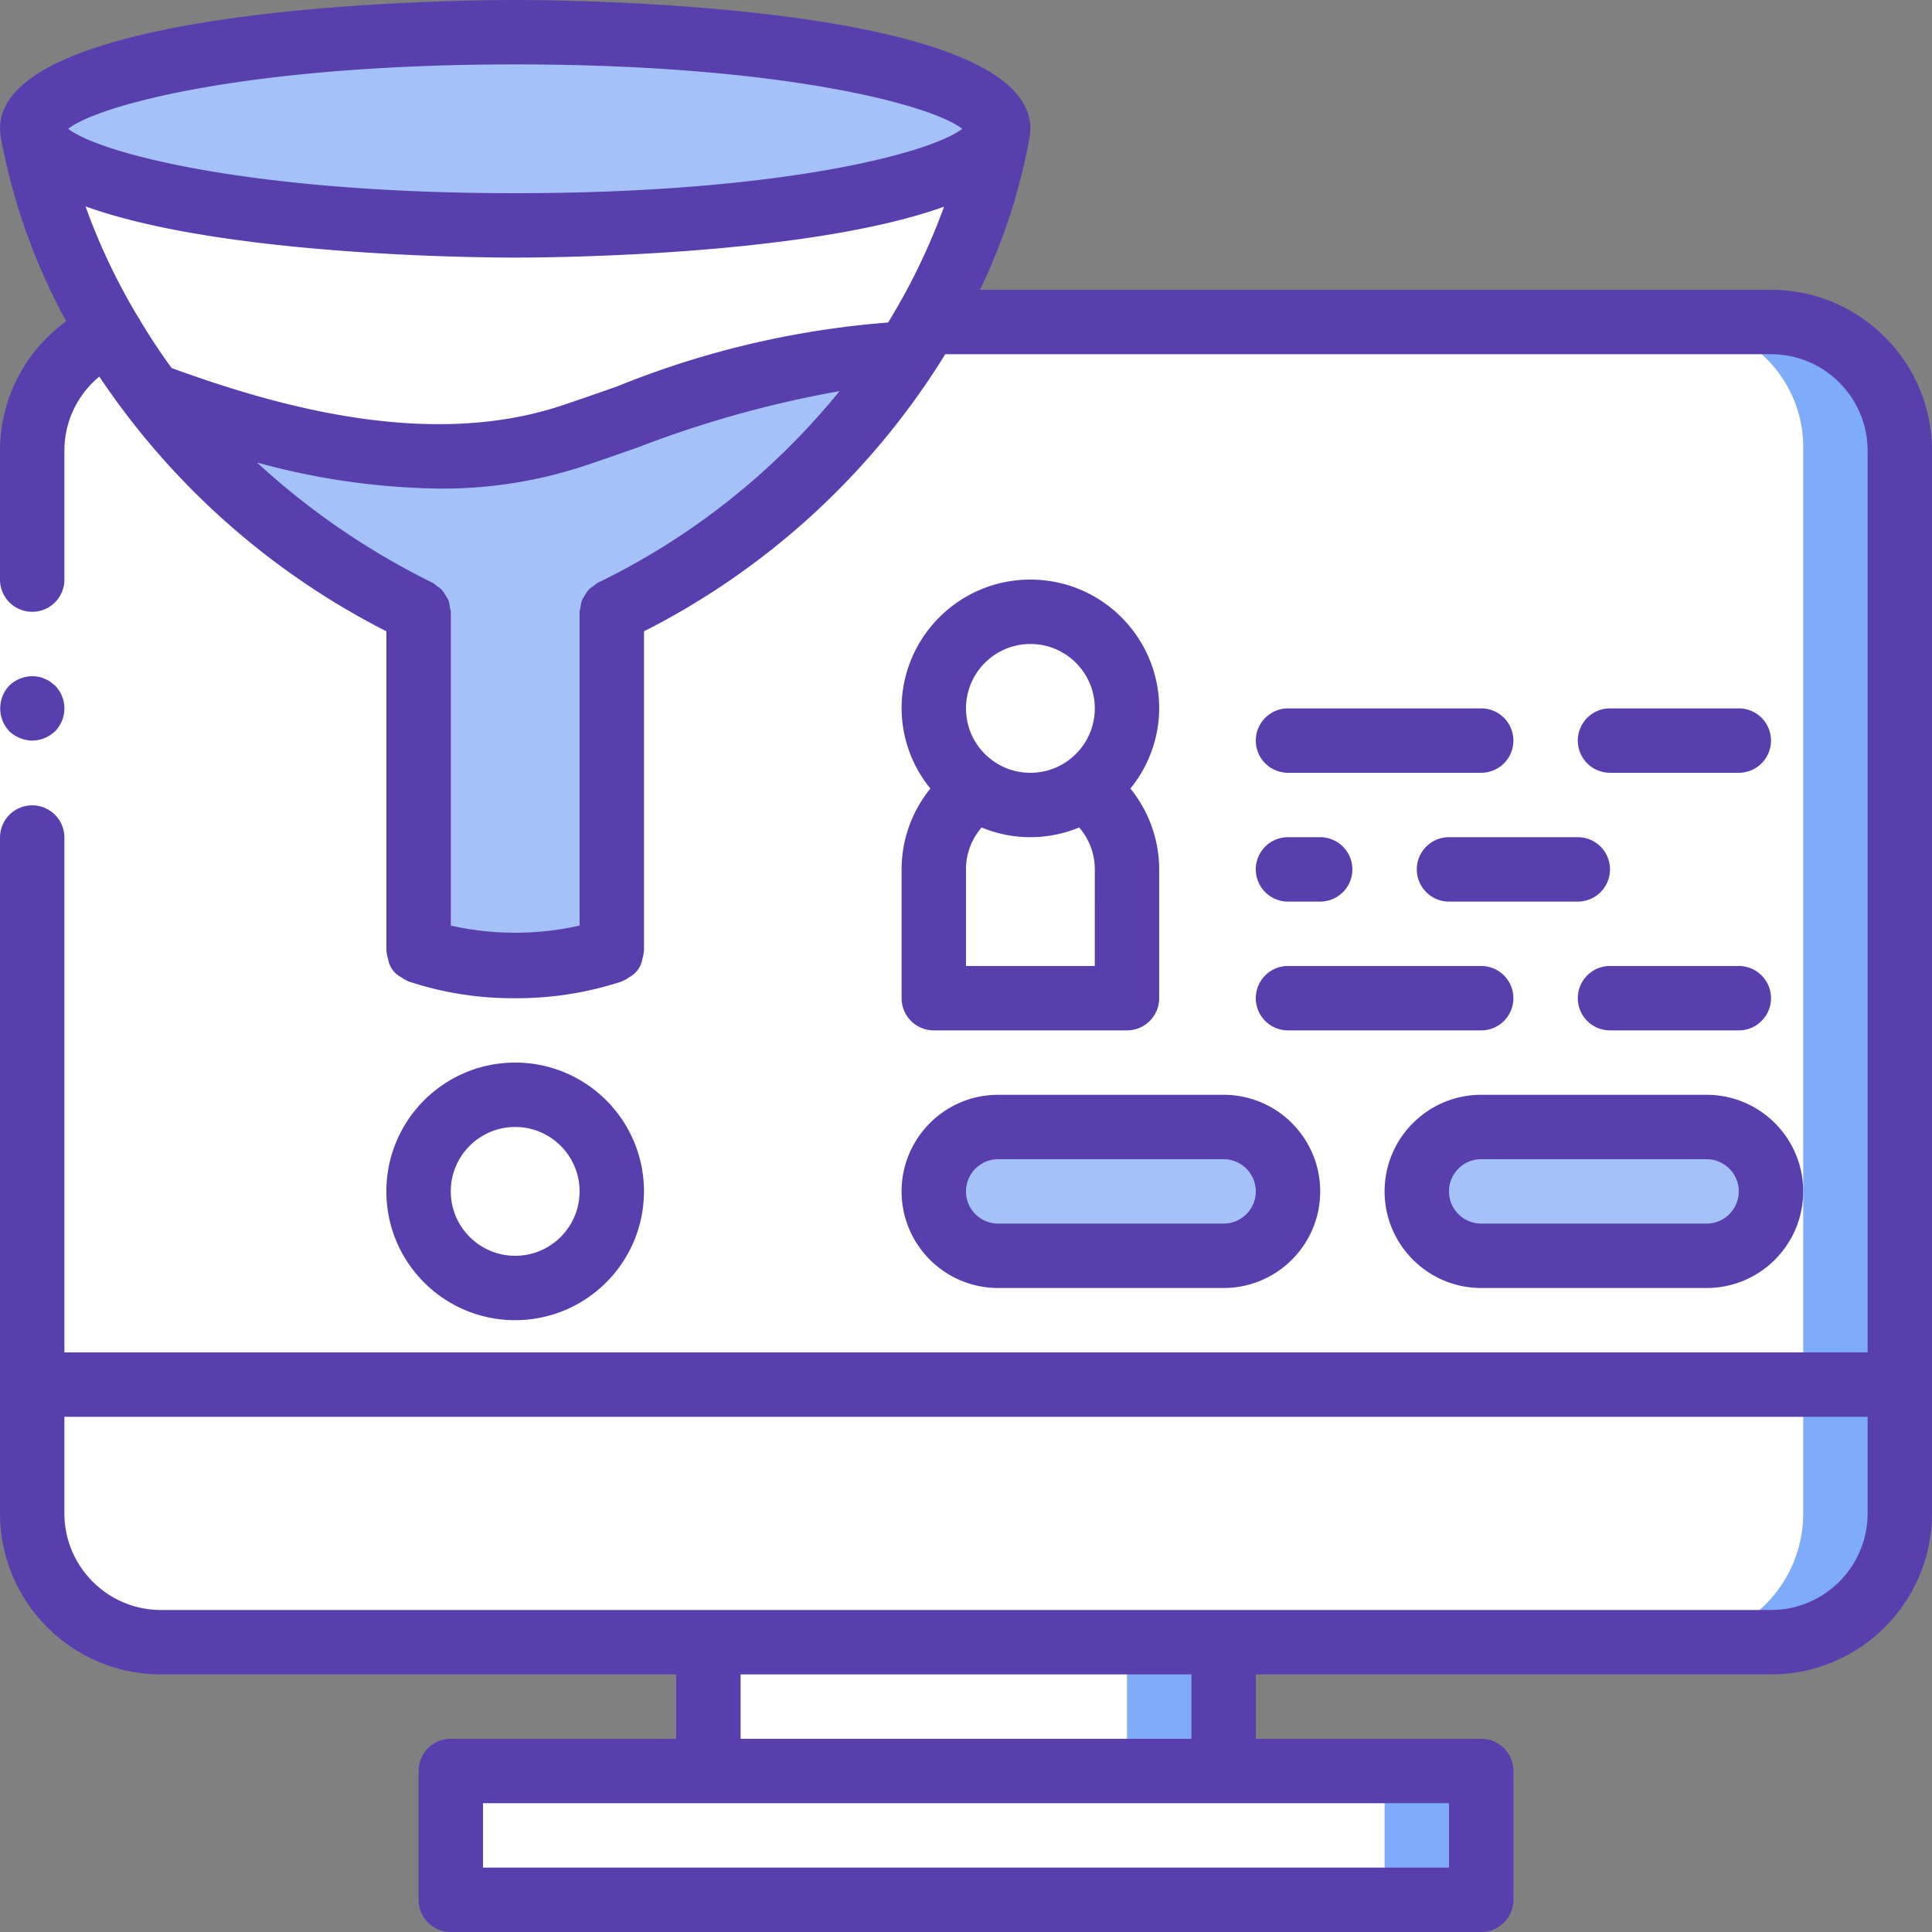
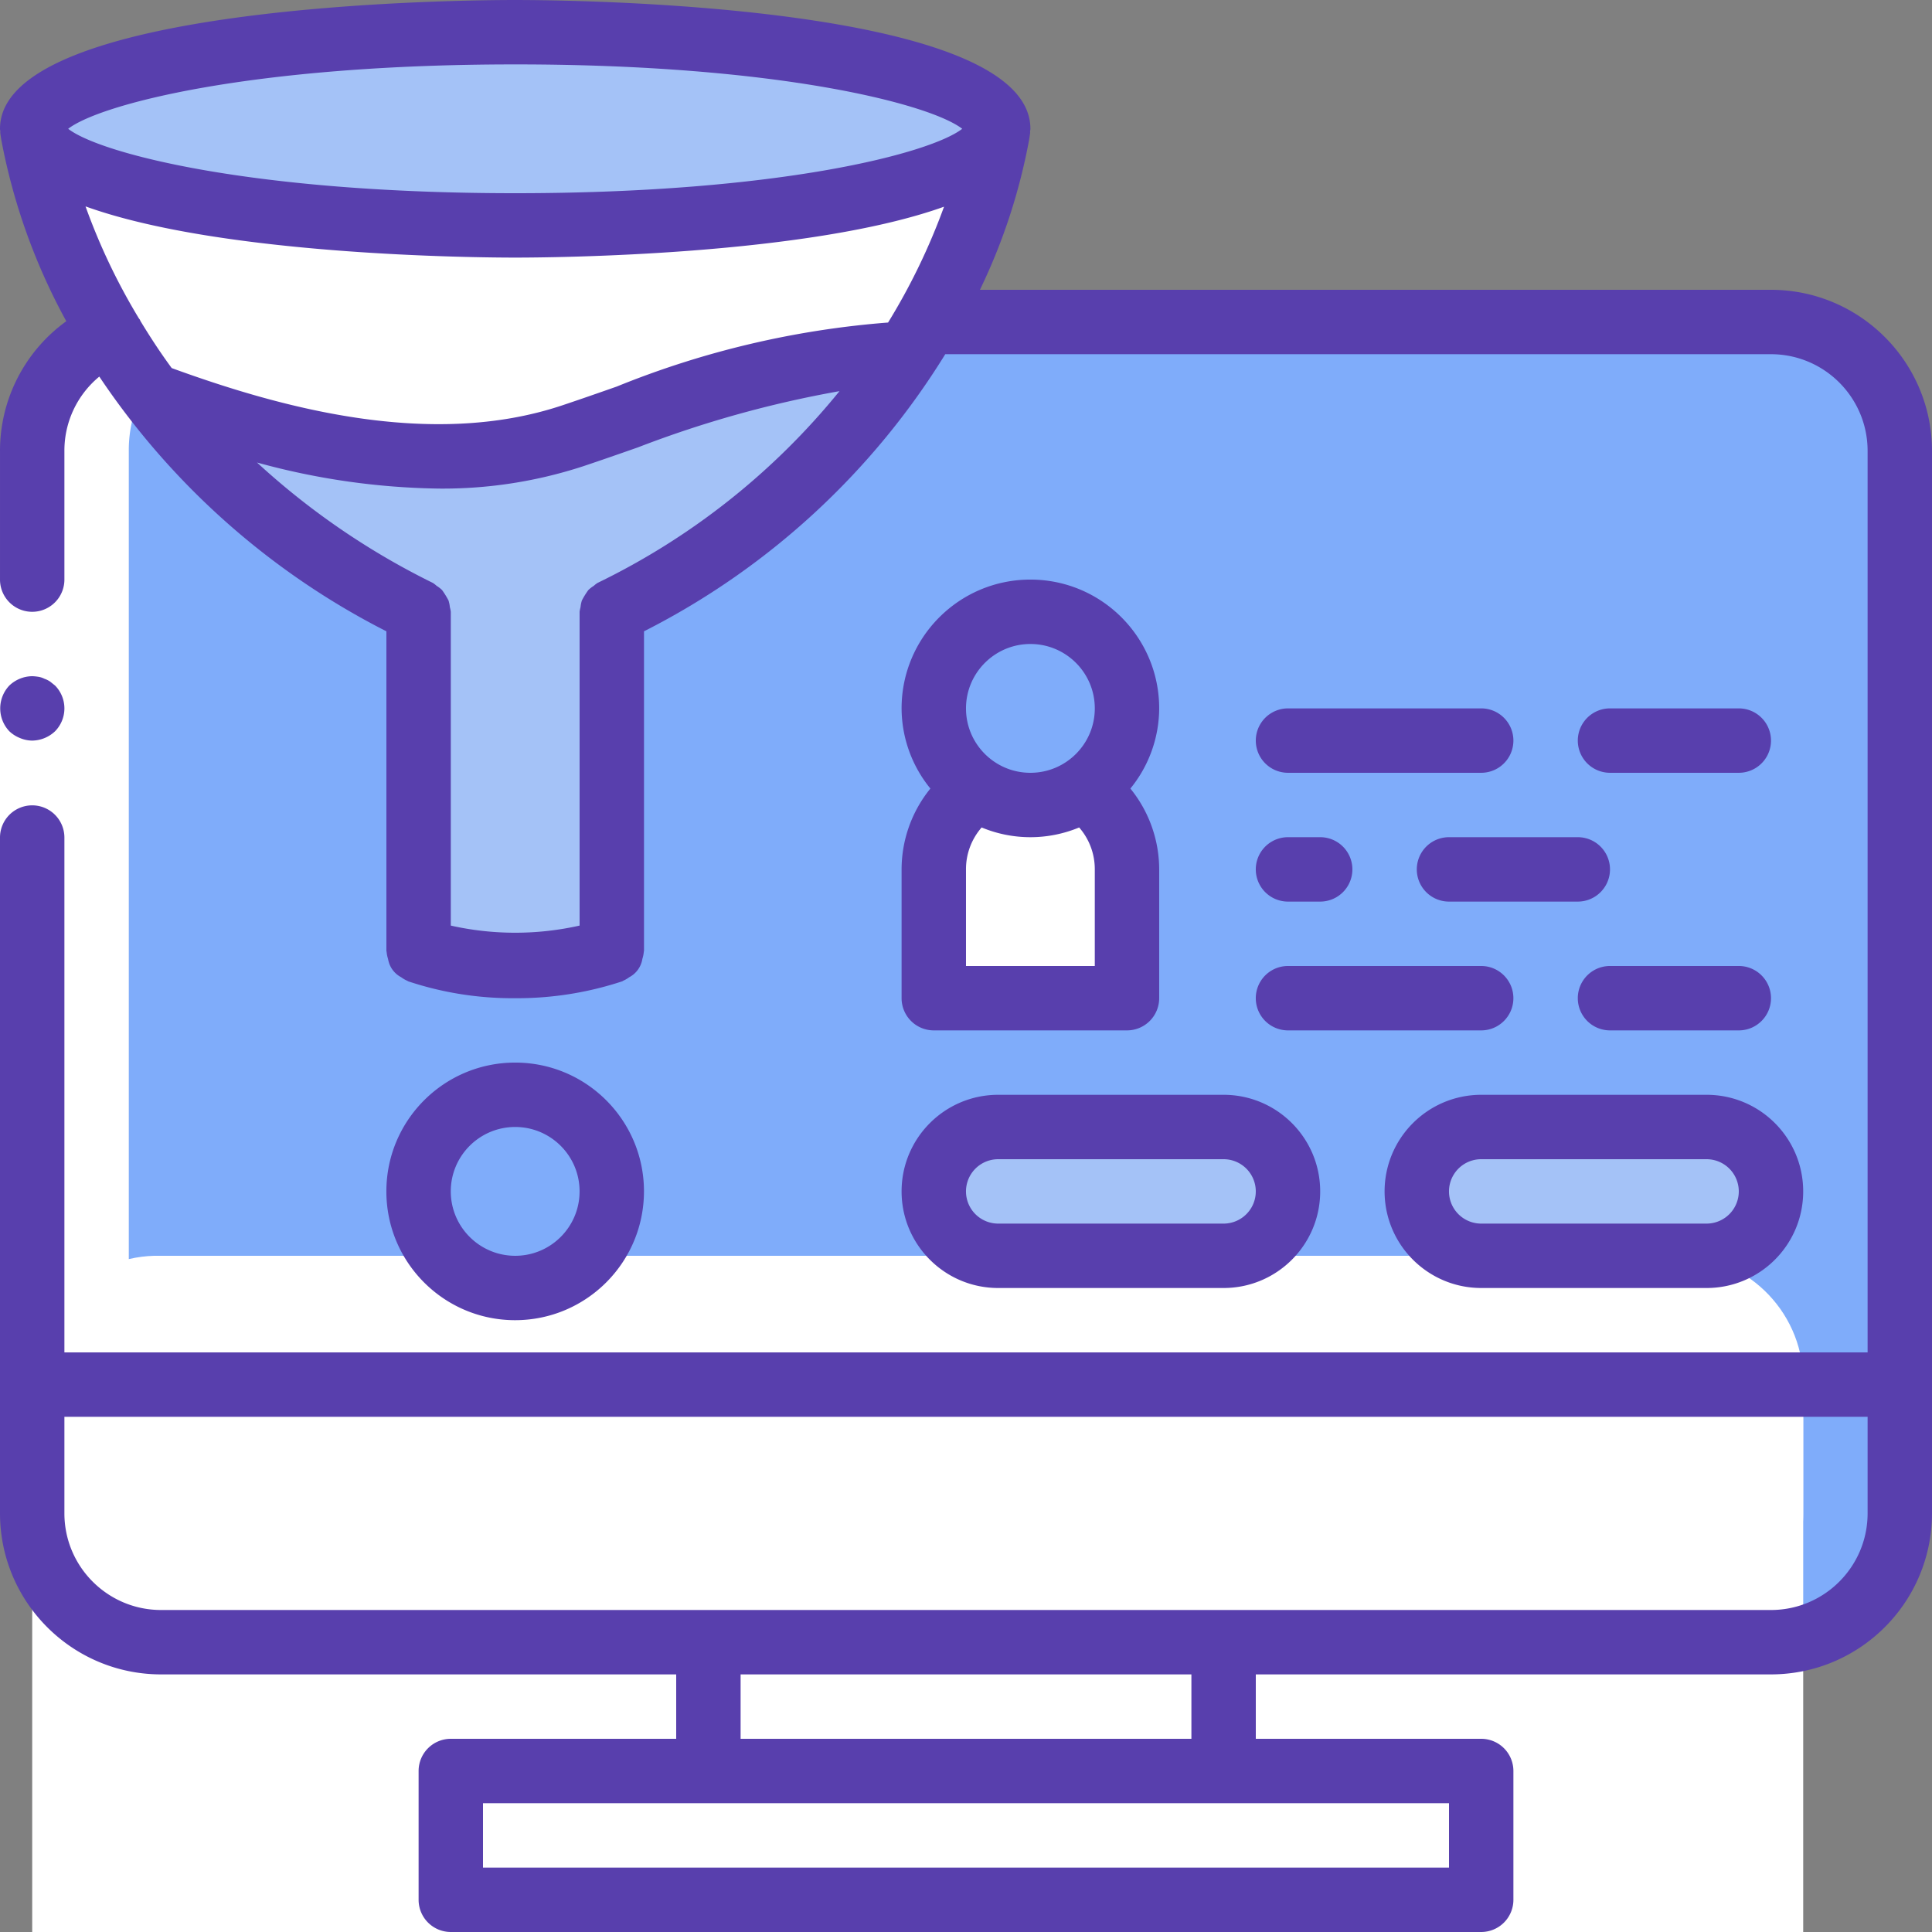
<svg xmlns="http://www.w3.org/2000/svg" viewBox="-49 141 512 512">
  <rect x="-49" y="141" width="512" height="512" fill="#808080" stroke="none" />
  <g transform="translate(0 1)">
    <g fill="#7facfa">
      <path d="m138.73 553.52h136.53v77.483h-136.53z" />
      <path d="M-6.333 225.333h426.667c18.851 0 34.133 15.282 34.133 34.133v281.6c0 18.851-15.282 34.133-34.133 34.133H-6.333c-18.851 0-34.133-15.282-34.133-34.133v-281.6c-.001-18.851 15.281-34.133 34.133-34.133zM79 609.333h256a8.533 8.533 0 0 1 8.533 8.533v17.067a8.533 8.533 0 0 1-8.533 8.533H79a8.533 8.533 0 0 1-8.533-8.533v-17.067A8.533 8.533 0 0 1 79 609.333z" />
    </g>
    <g fill="#fff">
      <path d="m249.67 553.52v77.483h-136.53v-21.675h25.6v-34.133h-25.6v-21.675z" />
      <path d="M-6.333 225.333h401.067c18.851 0 34.133 15.282 34.133 34.133v281.6c0 18.851-15.282 34.133-34.133 34.133H-6.333c-18.851 0-34.133-15.282-34.133-34.133v-281.6c-.001-18.851 15.281-34.133 34.133-34.133zM79 609.333h230.4a8.533 8.533 0 0 1 8.533 8.533v17.067a8.533 8.533 0 0 1-8.533 8.533H79a8.533 8.533 0 0 1-8.533-8.533v-17.067A8.533 8.533 0 0 1 79 609.333z" />
    </g>
    <path d="m454.47 506.93v-247.47a34.127 34.127 0 0 0 -34.134 -34.134h-426.67a34.123 34.123 0 0 0 -34.134 34.134v247.47h494.93z" fill="#7facfa" />
-     <path d="m428.87 506.93v-247.47c0.48-18.361-14.008-33.638-32.368-34.133h-404.6c-18.36 0.495-32.847 15.773-32.368 34.133v247.47h469.33z" fill="#fff" />
+     <path d="m428.87 506.93c0.48-18.361-14.008-33.638-32.368-34.133h-404.6c-18.36 0.495-32.847 15.773-32.368 34.133v247.47h469.33z" fill="#fff" />
    <path d="M215.533 174.133a3.8 3.8 0 0 1-.171.939c.008.203-.021.405-.085.597a162.93 162.93 0 0 1-24.405 58.795c-.939 1.451-1.963 2.901-2.987 4.352-15.275 20.992-38.827 36.864-74.752 54.784h-51.2c-30.635-15.275-52.309-27.051-67.499-45.056a63.857 63.857 0 0 1-2.987-3.755c-.597-.853-1.28-1.621-1.792-2.475v-.085a163.19 163.19 0 0 1-9.643-14.421c-1.28-2.219-2.56-4.437-3.67-6.571-1.024-1.792-1.877-3.584-2.73-5.291-.683-1.28-1.28-2.645-1.877-3.925-1.024-2.219-1.963-4.267-2.816-6.315l-.085-.085c-1.963-4.949-3.669-9.557-4.949-13.483a4.793 4.793 0 0 0-.341-1.024c-.256-1.109-.597-2.133-.853-3.072-.597-1.963-1.024-3.84-1.451-5.376-.768-3.243-1.195-5.632-1.451-6.997a1.637 1.637 0 0 1-.085-.597 3.847 3.847 0 0 1-.171-.939c0-14.165 57.344-25.6 128-25.6 4.267 0 8.363 0 12.459.171h.085c.171 0 .341-.085.513 0 64.511 1.28 114.943 12.117 114.943 25.429z" fill="#fff" />
    <g fill="#a4c2f7">
      <path d="M215.533 174.133a3.8 3.8 0 0 1-.171.939c.008.203-.021.405-.085.597-4.011 13.483-59.733 24.064-127.744 24.064S-36.2 189.152-40.211 175.669a1.637 1.637 0 0 1-.085-.597 3.847 3.847 0 0 1-.171-.939c0-14.165 57.344-25.6 128-25.6s128 11.435 128 25.6zM190.872 234.464c-.939 1.451-1.963 2.901-2.987 4.352a188.843 188.843 0 0 1-59.221 54.784c-4.864 2.987-10.069 5.803-15.531 8.533v89.856a83.7 83.7 0 0 1-51.2 0v-89.856a197.686 197.686 0 0 1-67.499-53.589c15.189 18.005 7.765 2.389 32.512 7.253a137.55 137.55 0 0 0 75.947-.341c28.075-9.387 56.747-21.589 87.04-21.589l.939.597z" />
    </g>
    <g fill="#fff">
-       <circle cx="87.533" cy="455.73" r="25.6" />
      <path d="M238.232 349.067a25.49 25.49 0 0 1 11.435 21.333v34.133h-51.2V370.4a25.487 25.487 0 0 1 11.435-21.333" />
    </g>
    <g fill="#a4c2f7">
      <path d="m215.53 438.67h59.733c9.426 0 17.067 7.641 17.067 17.067s-7.641 17.067-17.067 17.067h-59.733c-9.426 0-17.067-7.641-17.067-17.067 1e-3 -9.426 7.642-17.067 17.067-17.067zm128 0h59.733c9.426 0 17.067 7.641 17.067 17.067s-7.641 17.067-17.067 17.067h-59.733c-9.426 0-17.067-7.641-17.067-17.067 1e-3 -9.426 7.642-17.067 17.067-17.067z" />
    </g>
-     <circle cx="224.07" cy="327.73" r="25.6" fill="#fff" />
  </g>
  <g fill="#fff">
    <path d="M-37.309 189.043c-.597-1.963-1.024-3.84-1.451-5.376.341 1.621.853 3.413 1.451 5.376zM19.267 576.2h-25.6a34.123 34.123 0 0 1-34.134-34.134v-281.6a34.053 34.053 0 0 1 20.48-31.659 162.897 162.897 0 0 0 9.643 14.421s-.085 0 0 .085a34.071 34.071 0 0 0-4.523 17.152v281.6A34.127 34.127 0 0 0 19.267 576.2zM96.067 618.867v17.067a8.558 8.558 0 0 0 8.533 8.533H79a8.558 8.558 0 0 1-8.533-8.533v-17.067A8.558 8.558 0 0 1 79 610.334h25.6a8.558 8.558 0 0 0-8.533 8.533zM138.733 576.2h25.6v34.133h-25.6z" />
  </g>
  <path d="M-31.933 260.467v247.466H-49V260.467z" fill="#fff" />
  <g fill="#583fad">
    <path d="M-40.467 337.267a8.988 8.988 0 0 0 6.059-2.475 8.653 8.653 0 0 0 0-12.117l-1.279-1.025a6.498 6.498 0 0 0-1.538-.771 5.423 5.423 0 0 0-1.538-.509 12.483 12.483 0 0 0-1.704-.171 8.958 8.958 0 0 0-6.059 2.475 8.803 8.803 0 0 0 0 12.117 8.823 8.823 0 0 0 2.812 1.792 8.52 8.52 0 0 0 3.247.684z" />
    <path d="M420.333 217.8h-209.64a156.681 156.681 0 0 0 13.003-39.599l.04-.234c.15-.92.234-1.542.264-1.779.012-.102-.031-.192-.022-.293.015-.258.089-.5.089-.761 0-33.175-122.558-34.133-136.533-34.133S-49 141.958-49 175.133c0 .261.073.503.089.761.009.101-.034.192-.022.293.03.237.114.859.264 1.779l.04.234a162.39 162.39 0 0 0 17.197 47.93 42.313 42.313 0 0 0-17.567 34.336V294.6a8.533 8.533 0 0 0 17.066 0v-34.133a25.404 25.404 0 0 1 9.251-19.667A201.351 201.351 0 0 0 53.4 308.305v84.683c0 .104.056.191.06.294a8.27 8.27 0 0 0 .367 1.815c.087.483.216.958.384 1.419a6.674 6.674 0 0 0 3.11 3.464c.497.37 1.035.683 1.602.933.096.036.159.117.257.15a87.598 87.598 0 0 0 28.353 4.471 88.865 88.865 0 0 0 28.354-4.471c.098-.033.161-.114.257-.15a8.272 8.272 0 0 0 1.602-.933 6.663 6.663 0 0 0 3.494-4.883c.19-.589.313-1.198.367-1.815.004-.104.06-.19.06-.294v-84.683a200.002 200.002 0 0 0 79.837-73.438h218.83c14.132.015 25.585 11.468 25.6 25.6V499.4H-31.933V362.867a8.534 8.534 0 0 0-17.067 0v179.2c.028 23.553 19.114 42.639 42.667 42.667H130.2V601.8H70.467a8.533 8.533 0 0 0-8.533 8.533v34.133a8.533 8.533 0 0 0 8.533 8.533h273.067a8.533 8.533 0 0 0 8.533-8.533v-34.133a8.533 8.533 0 0 0-8.533-8.533H283.8v-17.067h136.533c23.553-.028 42.639-19.114 42.667-42.667v-281.6c-.028-23.552-19.114-42.638-42.667-42.666zM-3.494 238.545c-3.139-4.268-5.845-8.449-8.343-12.566l-.026-.129c-.097-.23-.29-.378-.404-.595a164.852 164.852 0 0 1-14.067-29.558c36.108 13.048 103.701 13.569 113.867 13.569 10.145 0 77.482-.517 113.645-13.486a168.034 168.034 0 0 1-14.827 30.694 240.07 240.07 0 0 0-71.927 16.976c-4.767 1.671-9.513 3.329-14.254 4.917-35.281 11.876-75.628.38-103.664-9.822zm91.027-80.478c70.171 0 110.133 10.604 118.467 17.067-8.333 6.462-48.296 17.067-118.467 17.067S-22.6 181.596-30.933 175.133c8.333-6.462 48.296-17.066 118.466-17.066zm21.809 137.42a7.916 7.916 0 0 0-.985.765 8.45 8.45 0 0 0-1.439 1.116 21.19 21.19 0 0 0-1.711 2.761 8.382 8.382 0 0 0-.361 1.787 8.124 8.124 0 0 0-.246 1.217v83.157a77.909 77.909 0 0 1-34.133 0v-83.157a8.025 8.025 0 0 0-.246-1.217 8.382 8.382 0 0 0-.361-1.787 21.436 21.436 0 0 0-1.711-2.761 8.41 8.41 0 0 0-1.439-1.116 8.012 8.012 0 0 0-.985-.765 197.197 197.197 0 0 1-46.62-31.919 190.22 190.22 0 0 0 48.178 6.911 119.582 119.582 0 0 0 38.313-5.934c4.804-1.604 9.625-3.292 14.467-4.987a287.808 287.808 0 0 1 53.41-14.899 188.355 188.355 0 0 1-64.131 50.828zM335 635.933H79v-17.067h256v17.067zM266.733 601.8H147.267v-17.067h119.467V601.8zm153.6-34.133H-6.333c-14.132-.015-25.585-11.468-25.6-25.6v-25.6h477.867v25.6c-.016 14.132-11.469 25.584-25.601 25.6z" />
    <path d="m411.8 328.73h-34.133a8.533 8.533 0 0 0 0 17.066h34.133a8.533 8.533 0 0 0 0 -17.066zm-76.8 34.134a8.533 8.533 0 0 0 0 17.066h34.133a8.533 8.533 0 0 0 0 -17.066h-34.133zm8.533-34.134h-51.2a8.533 8.533 0 0 0 0 17.066h51.2a8.533 8.533 0 0 0 0 -17.066zm68.267 85.334c4.713 0 8.533-3.82 8.533-8.533s-3.82-8.534-8.533-8.534h-34.133a8.533 8.533 0 0 0 0 17.066h34.133zm-119.47 0h51.2c4.713 0 8.533-3.82 8.533-8.533s-3.82-8.533-8.533-8.533h-51.2a8.533 8.533 0 0 0 0 17.066zm0-34.134h8.533a8.533 8.533 0 0 0 0 -17.066h-8.533a8.533 8.533 0 0 0 0 17.066zm-170.67 76.8c0-18.851-15.282-34.133-34.133-34.133s-34.134 15.282-34.134 34.133 15.282 34.133 34.133 34.133c18.843-0.021 34.112-15.29 34.134-34.133zm-51.2 0c0-9.426 7.641-17.067 17.067-17.067s17.067 7.641 17.067 17.067-7.641 17.067-17.067 17.067c-9.422-9e-3 -17.058-7.645-17.067-17.067zm119.47-51.2a8.533 8.533 0 0 0 8.533 8.533h51.2a8.533 8.533 0 0 0 8.533 -8.533v-34.133a34.029 34.029 0 0 0 -7.632 -21.422 33.795 33.795 0 0 0 7.632 -21.245c0-18.851-15.282-34.133-34.133-34.133s-34.133 15.282-34.133 34.133a33.792 33.792 0 0 0 7.632 21.245 34.029 34.029 0 0 0 -7.632 21.422v34.133zm51.2-8.533h-34.133v-25.6a16.793 16.793 0 0 1 4.145 -11.11 33.686 33.686 0 0 0 25.844 0 16.793 16.793 0 0 1 4.145 11.11l-1e-3 25.6zm-17.066-85.333c9.426 0 17.067 7.641 17.067 17.067s-7.641 17.067-17.067 17.067-17.067-7.641-17.067-17.067c9e-3 -9.422 7.645-17.058 17.067-17.067zm-8.534 170.67h59.733c14.138 0 25.6-11.462 25.6-25.6s-11.462-25.6-25.6-25.6h-59.733c-14.138 0-25.6 11.462-25.6 25.6 0 14.139 11.462 25.6 25.6 25.6zm0-34.133h59.733a8.533 8.533 0 0 1 0 17.066h-59.733a8.533 8.533 0 0 1 0 -17.066zm102.4 8.533c0.015 14.132 11.468 25.585 25.6 25.6h59.733c14.138 0 25.6-11.462 25.6-25.6s-11.462-25.6-25.6-25.6h-59.733c-14.132 0.016-25.584 11.468-25.6 25.6zm93.867 0a8.544 8.544 0 0 1 -8.533 8.533h-59.733a8.533 8.533 0 0 1 0 -17.066h59.733a8.544 8.544 0 0 1 8.533 8.533z" />
  </g>
</svg>